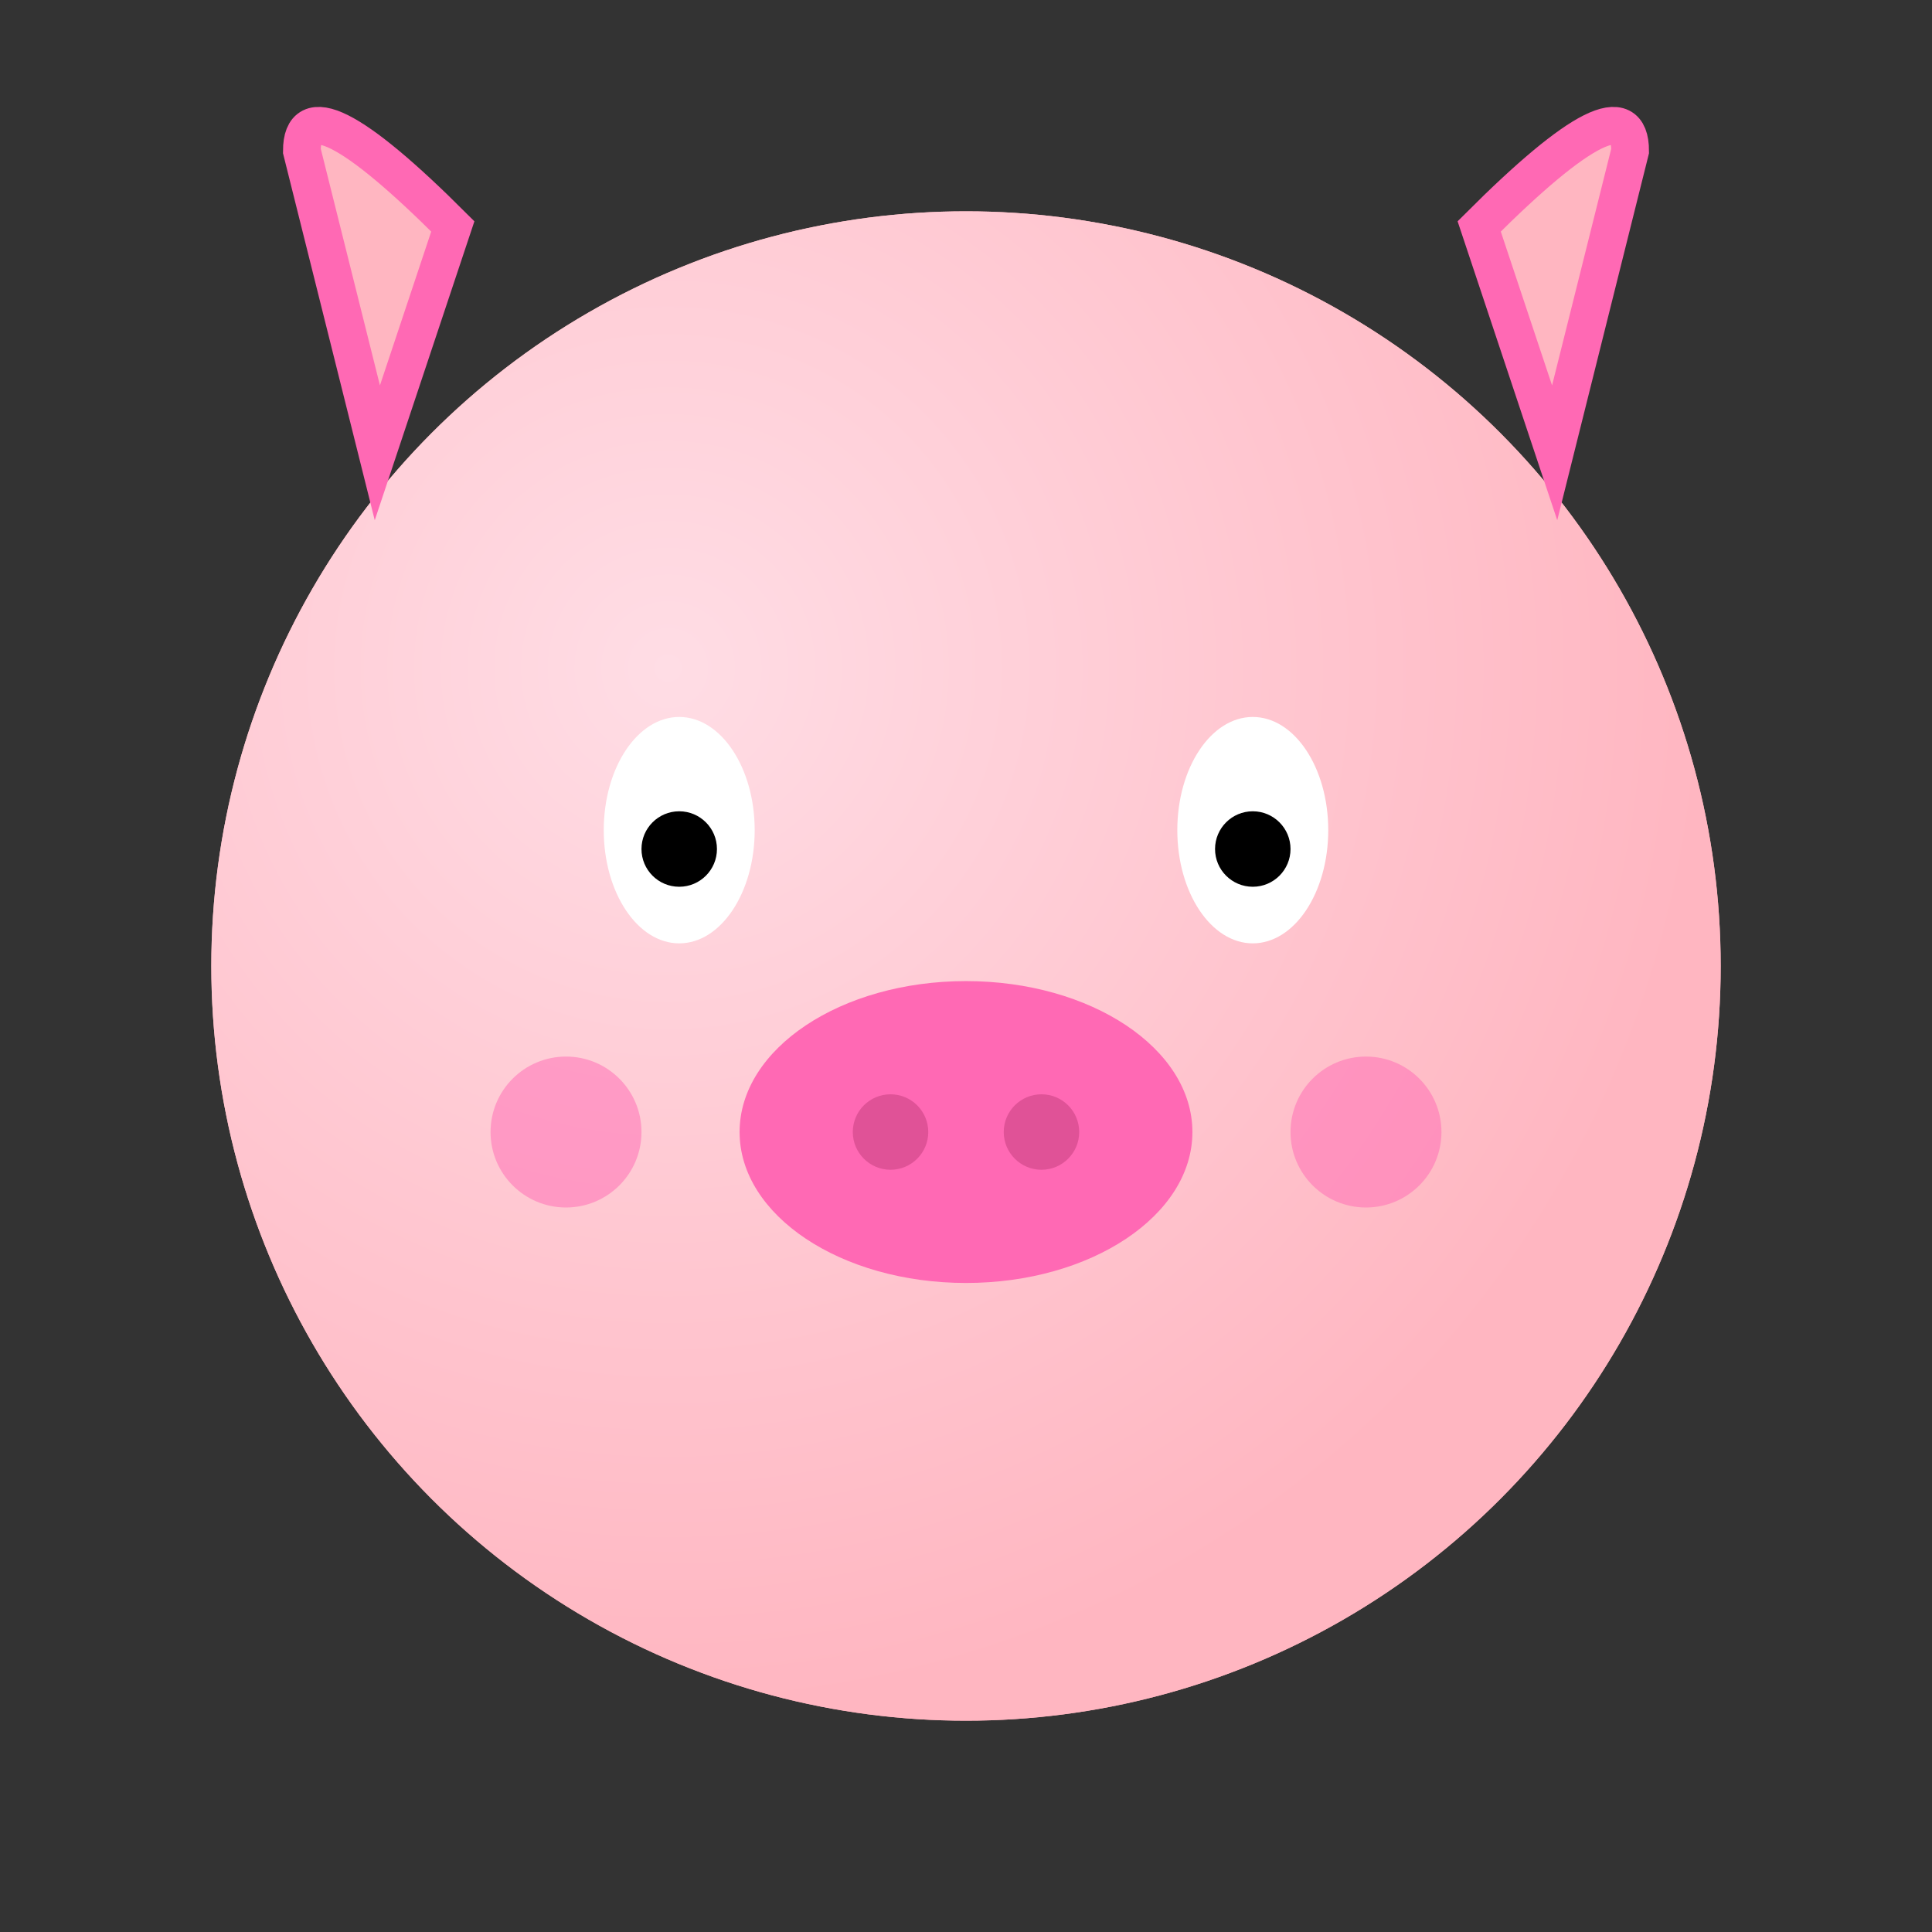
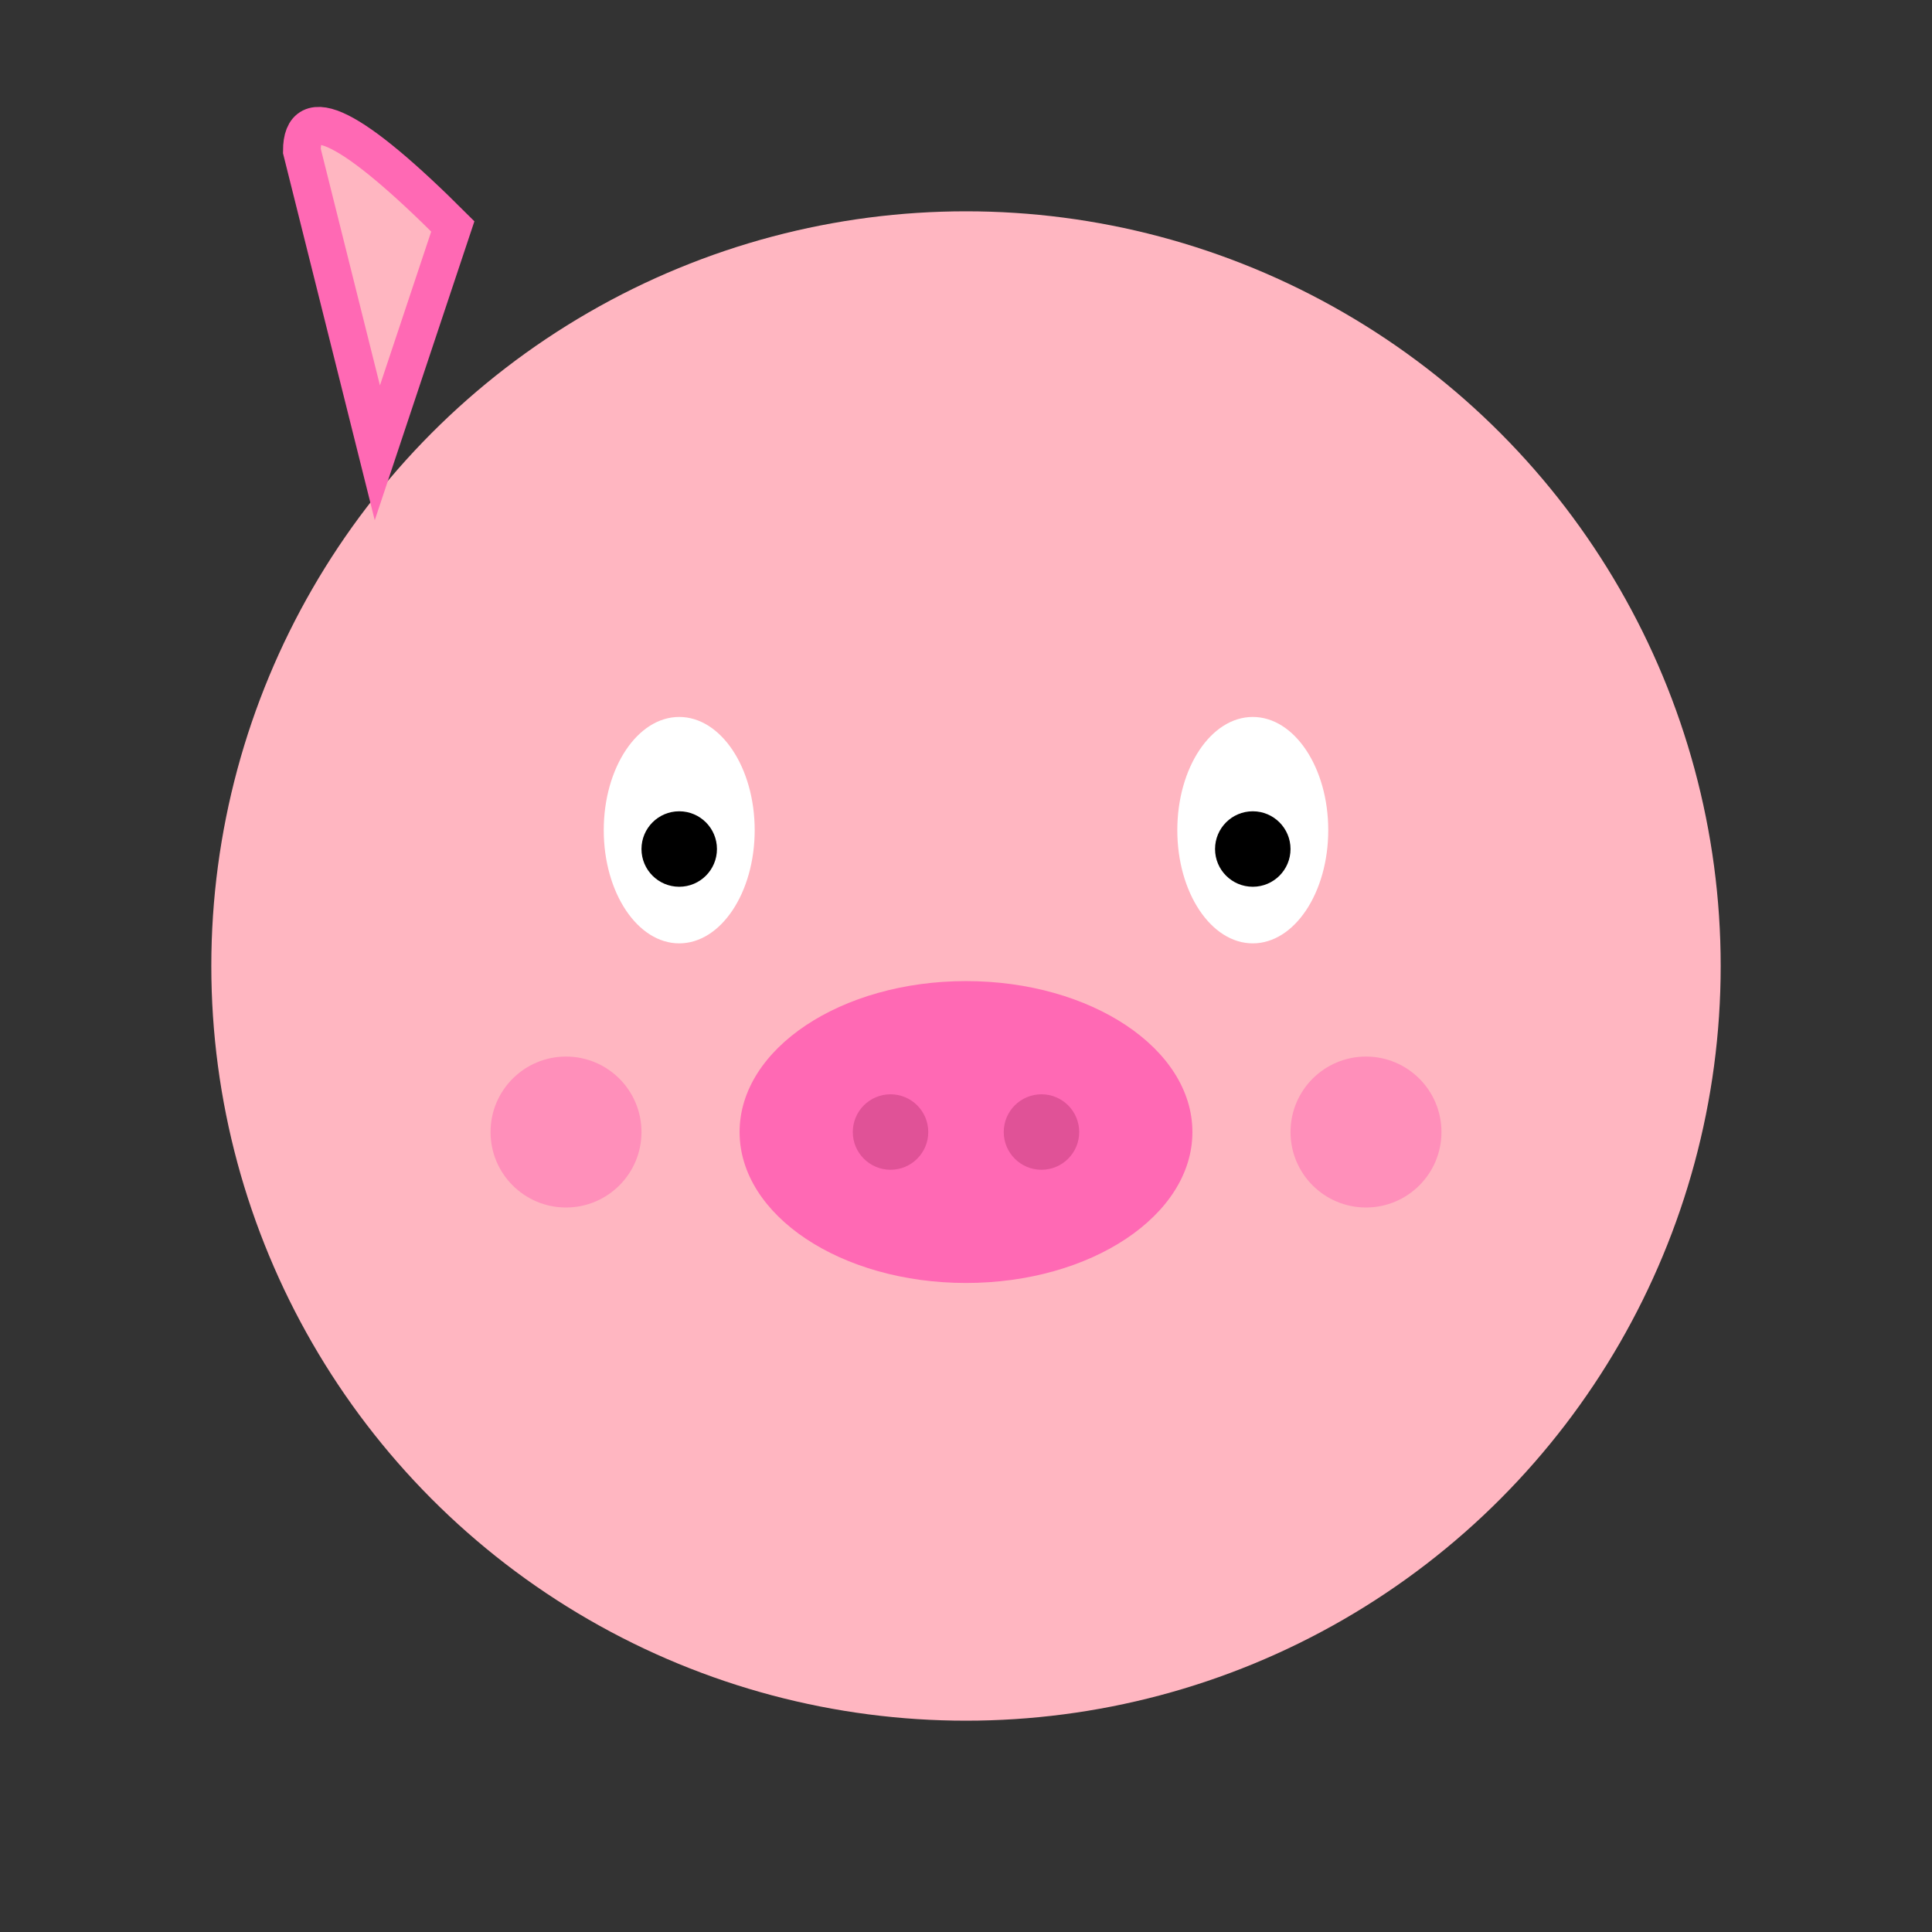
<svg xmlns="http://www.w3.org/2000/svg" viewBox="0 0 512 512">
  <rect x="0" y="0" width="512" height="512" fill="#333333" stroke="none" />
  <circle cx="256" cy="256" r="200" fill="#ffb6c1" />
-   <circle cx="256" cy="256" r="200" fill="url(#grad1)" />
  <path d="M100 120 L80 40 Q80 20 120 60 Z" fill="#ffb6c1" stroke="#ff69b4" stroke-width="10" />
-   <path d="M412 120 L432 40 Q432 20 392 60 Z" fill="#ffb6c1" stroke="#ff69b4" stroke-width="10" />
  <ellipse cx="180" cy="220" rx="20" ry="30" fill="white" />
  <circle cx="180" cy="225" r="10" fill="black" />
  <ellipse cx="332" cy="220" rx="20" ry="30" fill="white" />
  <circle cx="332" cy="225" r="10" fill="black" />
  <ellipse cx="256" cy="300" rx="60" ry="40" fill="#ff69b4" />
  <circle cx="236" cy="300" r="10" fill="#e05297" />
  <circle cx="276" cy="300" r="10" fill="#e05297" />
  <circle cx="150" cy="300" r="20" fill="#ff69b4" opacity="0.5" />
  <circle cx="362" cy="300" r="20" fill="#ff69b4" opacity="0.5" />
  <defs>
    <radialGradient id="grad1" cx="30%" cy="30%" r="70%">
      <stop offset="0%" style="stop-color:#ffdde5;stop-opacity:1" />
      <stop offset="100%" style="stop-color:#ffb6c1;stop-opacity:1" />
    </radialGradient>
  </defs>
</svg>